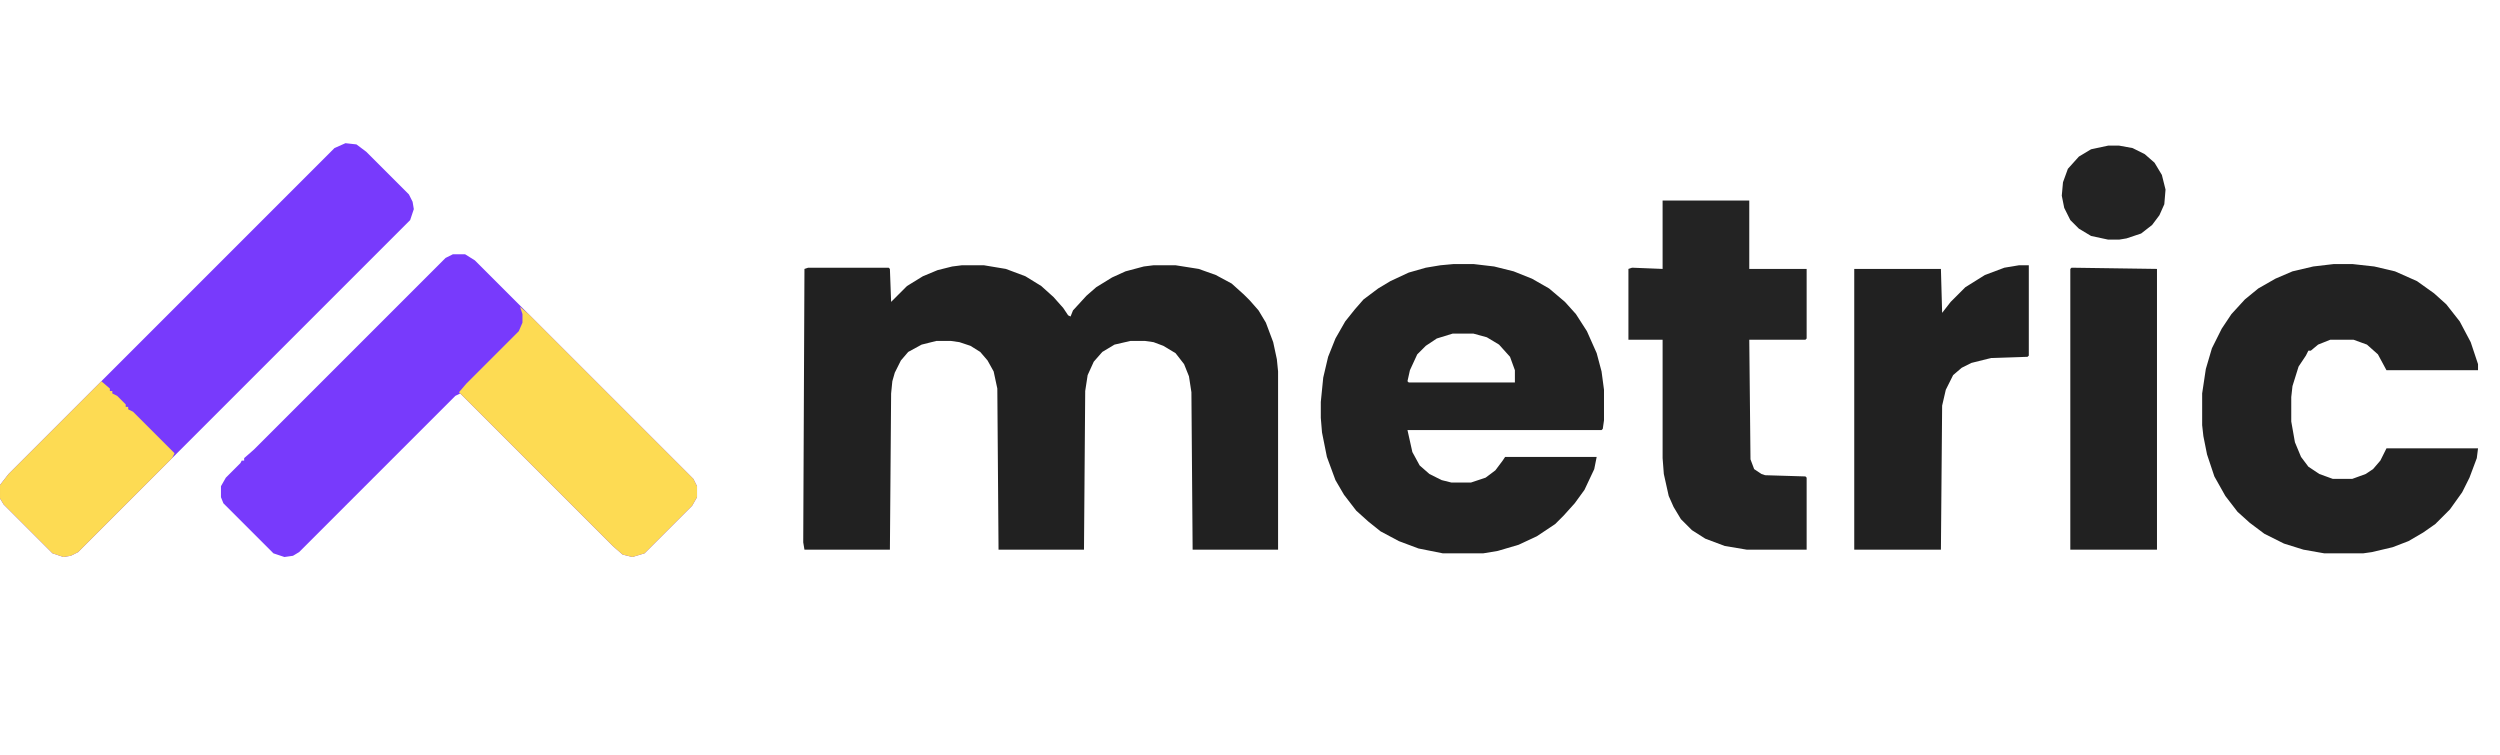
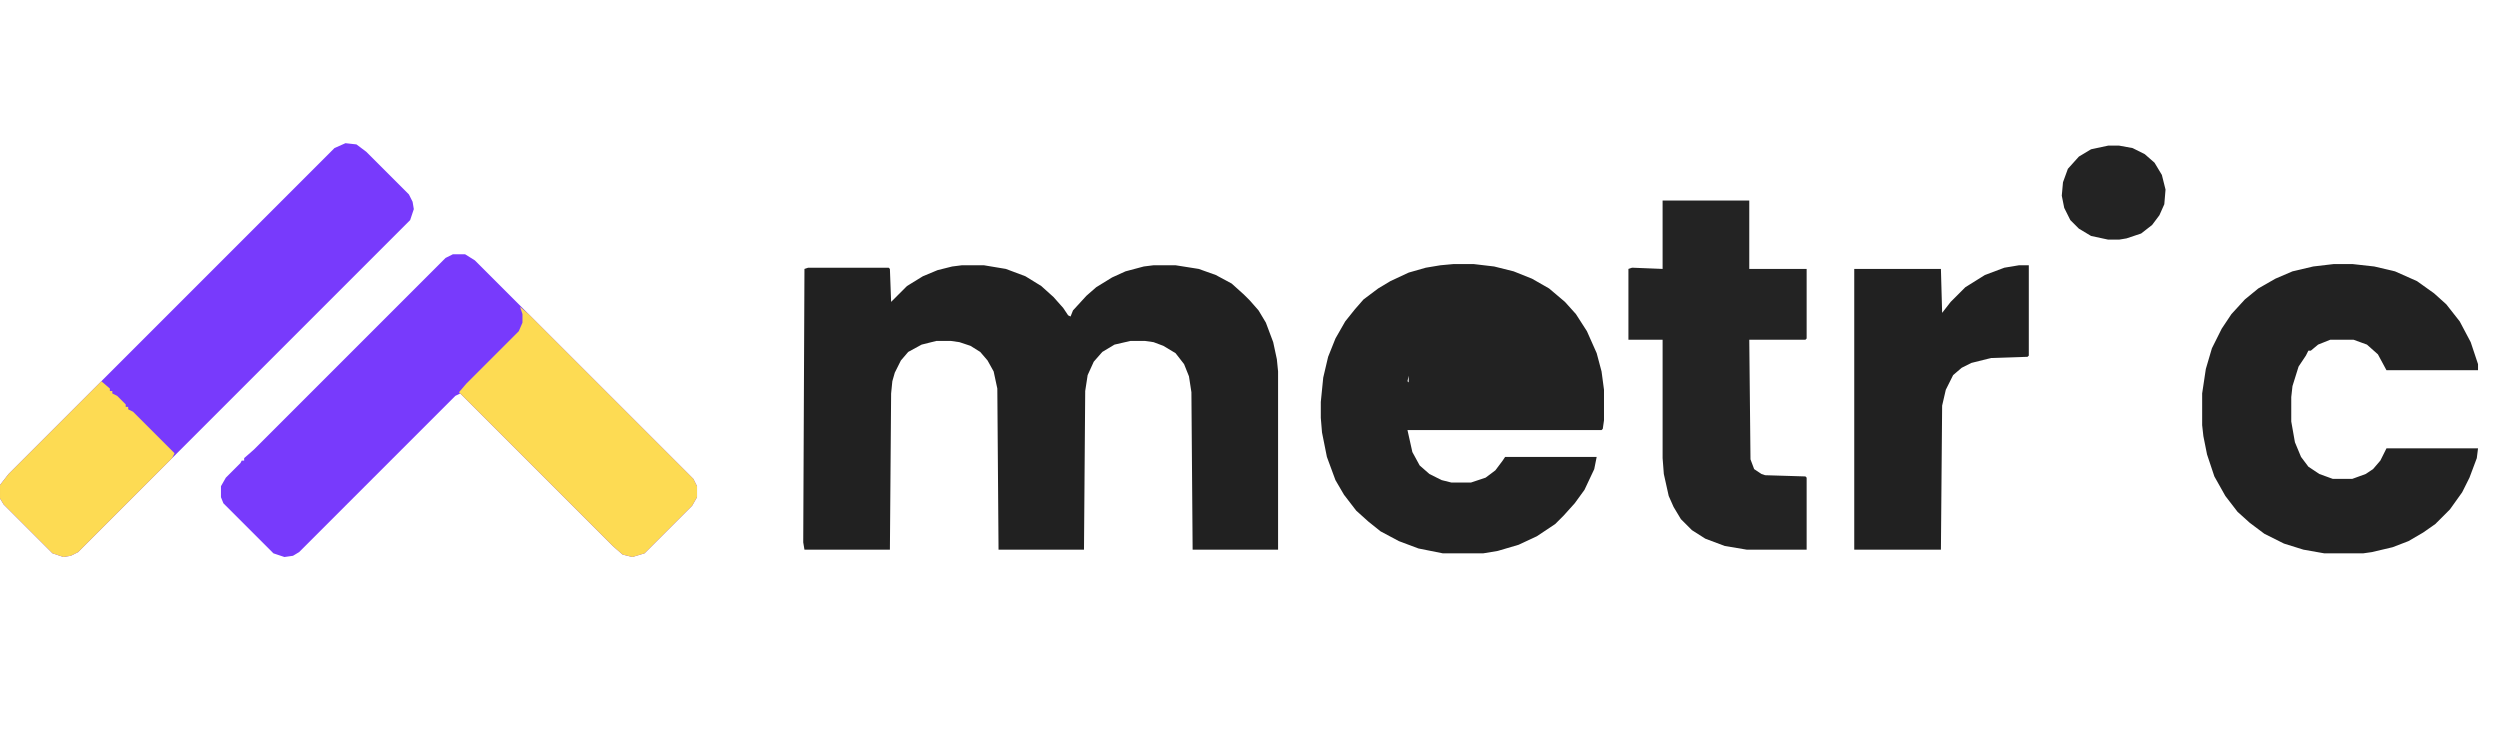
<svg xmlns="http://www.w3.org/2000/svg" version="1.1" viewBox="0 0 2048 618" width="927" height="280">
  <path transform="translate(788,217)" d="m0 0h18l18 3 16 6 13 8 10 9 8 9 4 6 2 1 2-5 11-12 8-7 13-8 11-5 15-4 8-1h18l19 3 14 5 13 7 10 9 5 5 7 8 6 10 6 16 3 14 1 10v146h-70l-1-129-2-13-4-10-7-9-10-6-8-3-7-1h-12l-13 3-10 6-7 8-5 11-2 13-1 130h-70l-1-132-3-14-5-9-6-7-8-5-9-3-7-1h-12l-12 3-11 6-6 7-5 10-2 7-1 10-1 128h-70l-1-6 1-224 3-1h66l1 1 1 27 13-13 13-8 12-5 12-3z" fill="#212121" />
  <path transform="translate(371,208)" d="m0 0h10l8 5 179 179 3 6v9l-4 7-39 39-10 3-8-2-8-7-125-125-4 2-128 128-5 3-7 1-9-3-41-41-2-5v-9l4-7 12-12 1-2h2v-2l8-7 157-157z" fill="#783AFC" />
-   <path transform="translate(1191,216)" d="m0 0h16l17 2 16 4 15 6 14 8 13 11 9 10 9 14 8 18 4 15 2 15v25l-1 7-1 1h-159l4 18 6 11 8 7 10 5 8 2h16l12-4 8-6 6-8 2-3h75l-2 10-8 17-8 11-9 10-7 7-15 10-15 7-17 5-12 2h-33l-20-4-16-6-15-8-10-8-10-9-10-13-7-12-7-19-4-20-1-12v-13l2-20 4-17 6-15 8-14 8-10 7-8 12-9 10-6 15-7 14-4 12-2zm-1 57-13 4-9 6-7 7-6 13-2 9 1 1h87v-10l-4-11-9-10-10-6-11-3z" fill="#222" />
+   <path transform="translate(1191,216)" d="m0 0h16l17 2 16 4 15 6 14 8 13 11 9 10 9 14 8 18 4 15 2 15v25l-1 7-1 1h-159l4 18 6 11 8 7 10 5 8 2h16l12-4 8-6 6-8 2-3h75l-2 10-8 17-8 11-9 10-7 7-15 10-15 7-17 5-12 2h-33l-20-4-16-6-15-8-10-8-10-9-10-13-7-12-7-19-4-20-1-12v-13l2-20 4-17 6-15 8-14 8-10 7-8 12-9 10-6 15-7 14-4 12-2zm-1 57-13 4-9 6-7 7-6 13-2 9 1 1v-10l-4-11-9-10-10-6-11-3z" fill="#222" />
  <path transform="translate(283,117)" d="m0 0 9 1 8 6 35 35 3 6 1 6-3 9-272 272-6 3-6 1-9-3-40-40-3-5v-11l7-9 267-267z" fill="#783AFC" />
  <path transform="translate(1912,216)" d="m0 0h15l18 2 17 4 18 8 14 10 10 9 11 14 9 17 6 18v5h-75l-7-13-9-8-11-4h-19l-10 4-6 5h-2l-2 4-6 9-5 16-1 9v20l3 17 5 12 6 8 9 6 11 4h16l11-4 6-4 6-7 5-10h75l-1 8-6 16-6 12-10 14-12 12-10 7-12 7-13 5-17 4-7 1h-32l-17-3-16-5-16-8-12-9-10-9-10-13-9-16-6-18-3-15-1-9v-26l3-20 5-17 8-16 8-12 11-12 11-9 14-8 14-6 17-4z" fill="#222" />
  <path transform="translate(1362,164)" d="m0 0h71v56h47v57l-1 1h-46l1 98 3 8 6 4 3 1 33 1 1 1v59h-49l-18-3-16-6-11-7-9-9-6-10-4-9-4-18-1-13v-97h-28v-58l3-1 25 1z" fill="#232323" />
  <path transform="translate(1654,217)" d="m0 0h8v74l-1 1-30 1-16 4-8 4-7 6-6 12-3 13-1 118h-71v-230h71l1 36 7-9 12-12 16-10 16-6z" fill="#212121" />
  <path transform="translate(426,251)" d="m0 0 7 6 135 135 3 6v9l-4 7-39 39-10 3-8-2-8-7-126-126 6-7 43-43 3-7v-7z" fill="#FDDB53" />
-   <path transform="translate(1697,219)" d="m0 0 70 1v230h-71v-230z" fill="#212121" />
  <path transform="translate(83,312)" d="m0 0 7 6v2h2v2l4 2 7 7v2h2v2l4 2 34 34-2 4-77 77-6 3-6 1-9-3-40-40-3-5v-11l7-9z" fill="#FDDB53" />
  <path transform="translate(1727,119)" d="m0 0h9l11 2 10 5 8 7 6 10 3 12-1 12-4 9-6 8-9 7-12 4-6 1h-9l-14-3-10-6-7-7-5-10-2-10 1-11 4-11 9-10 10-6z" fill="#232323" />
</svg>